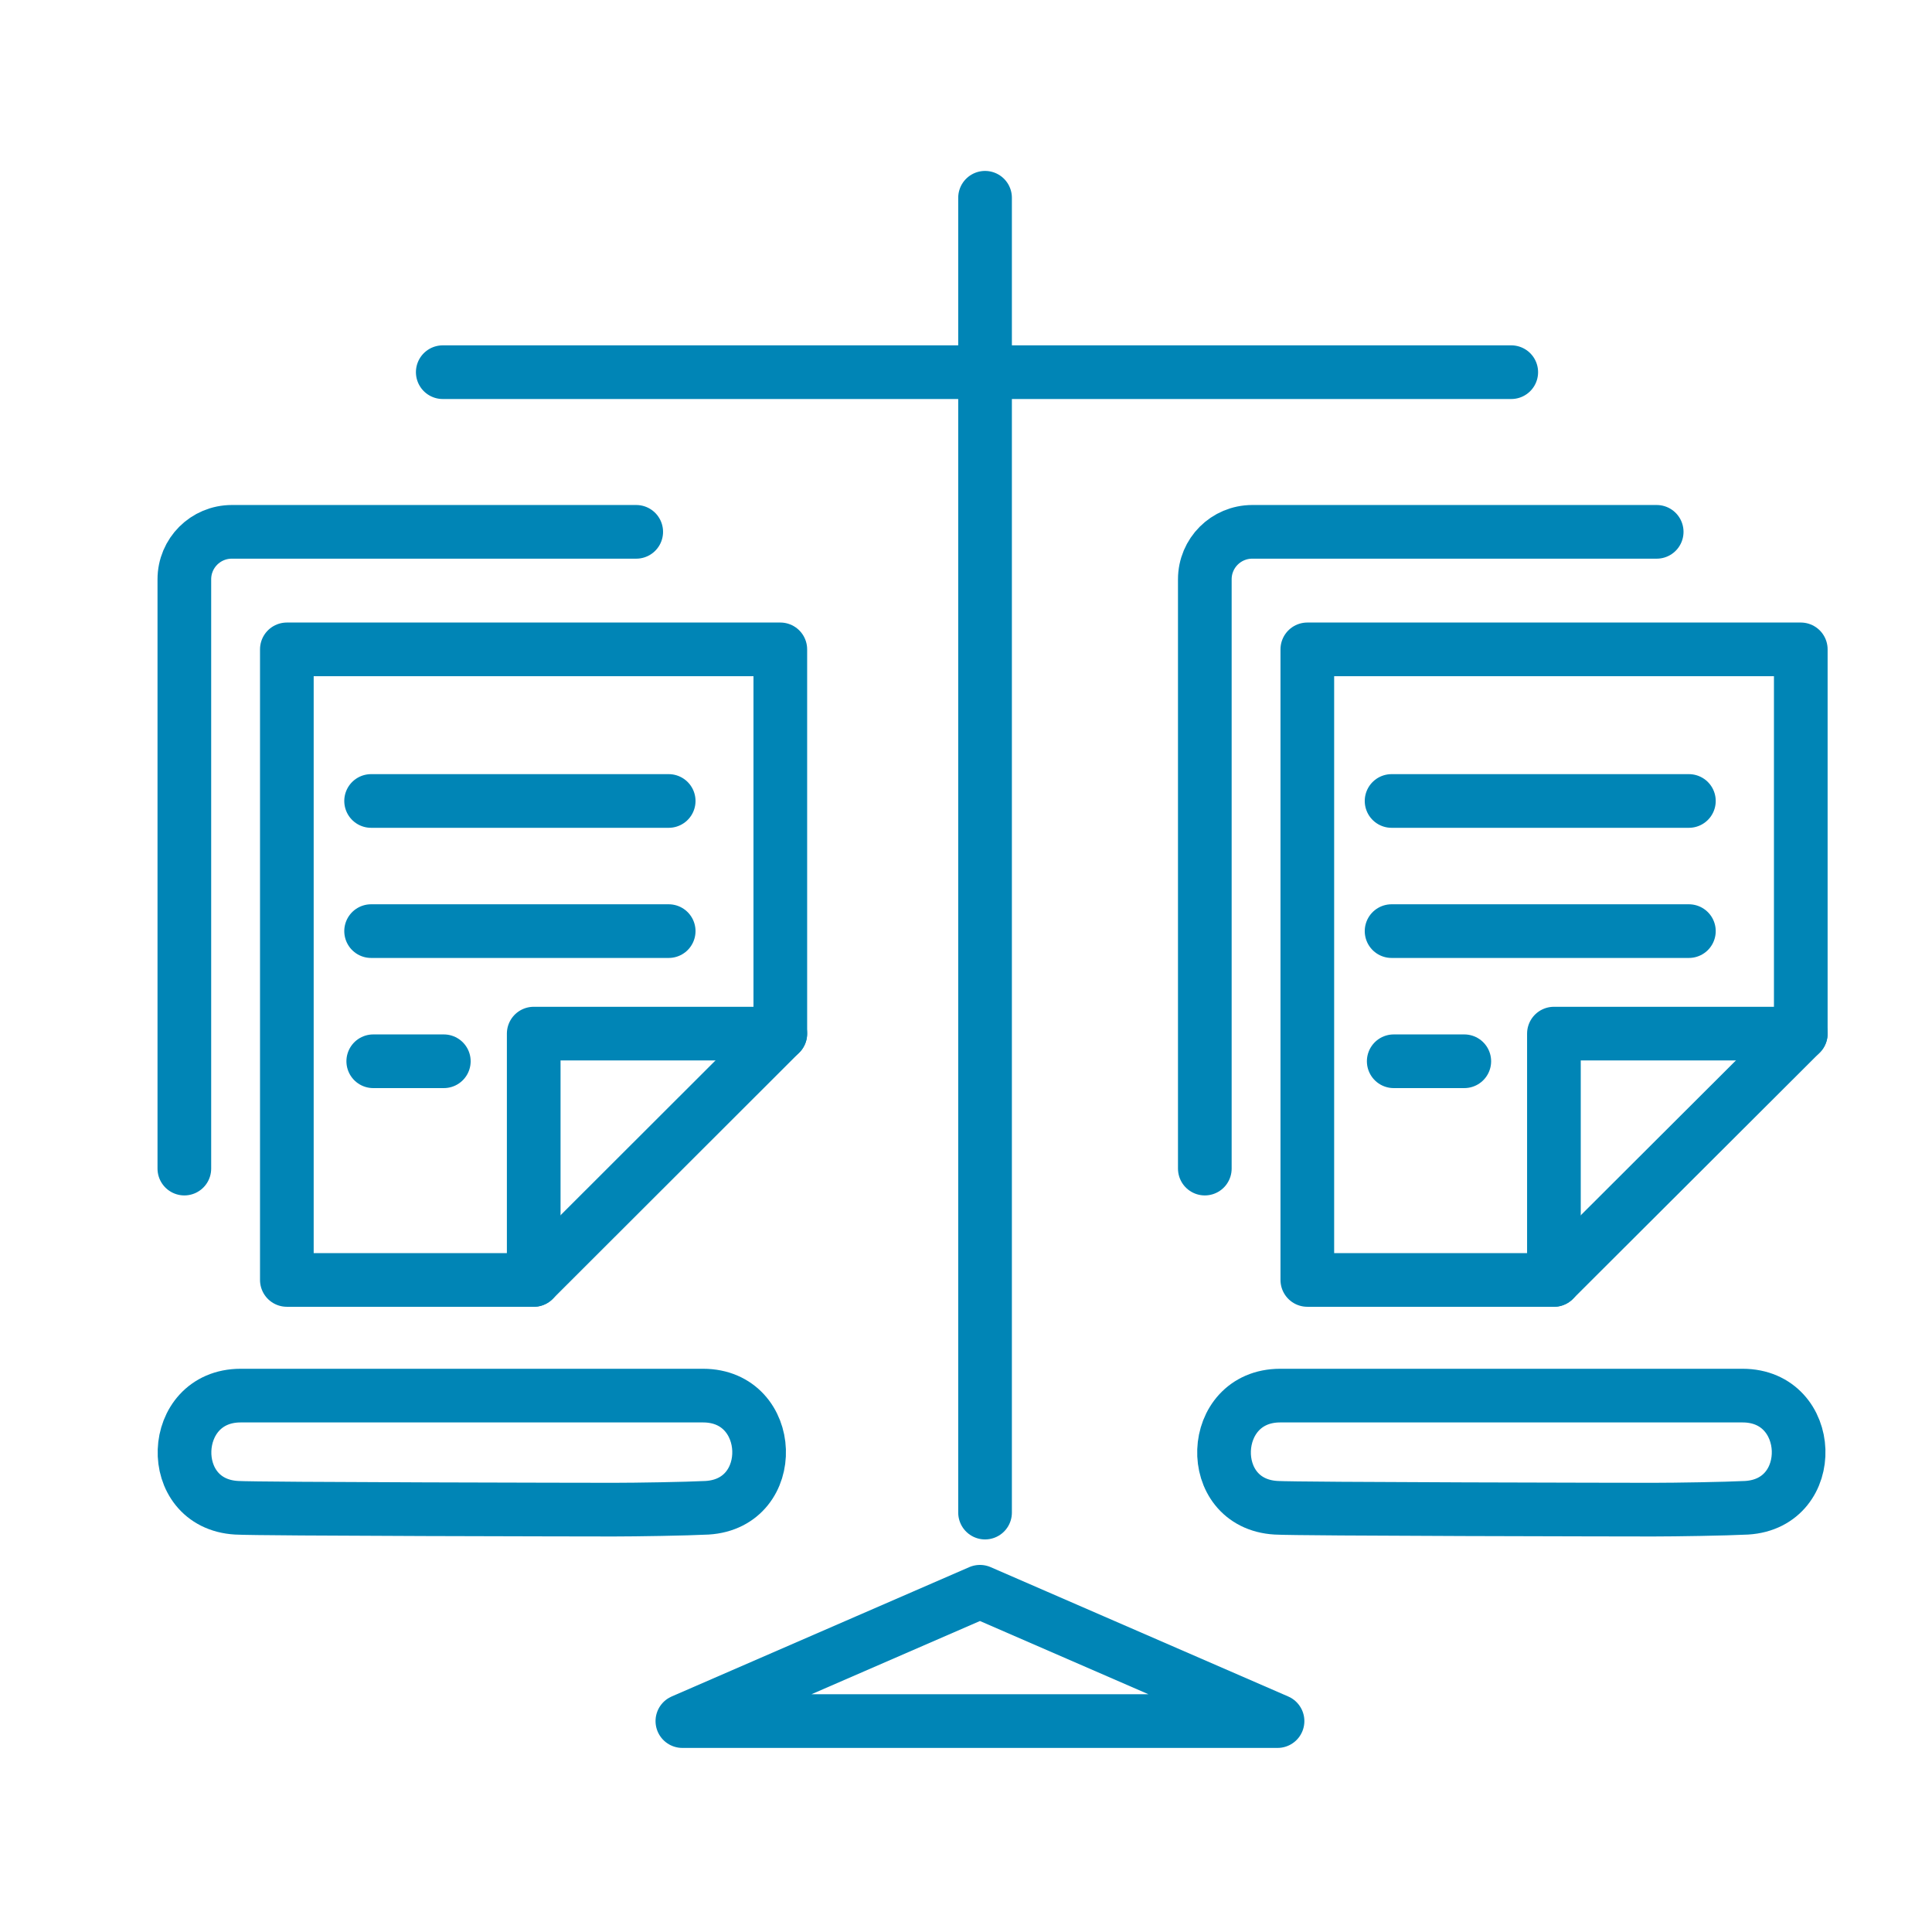
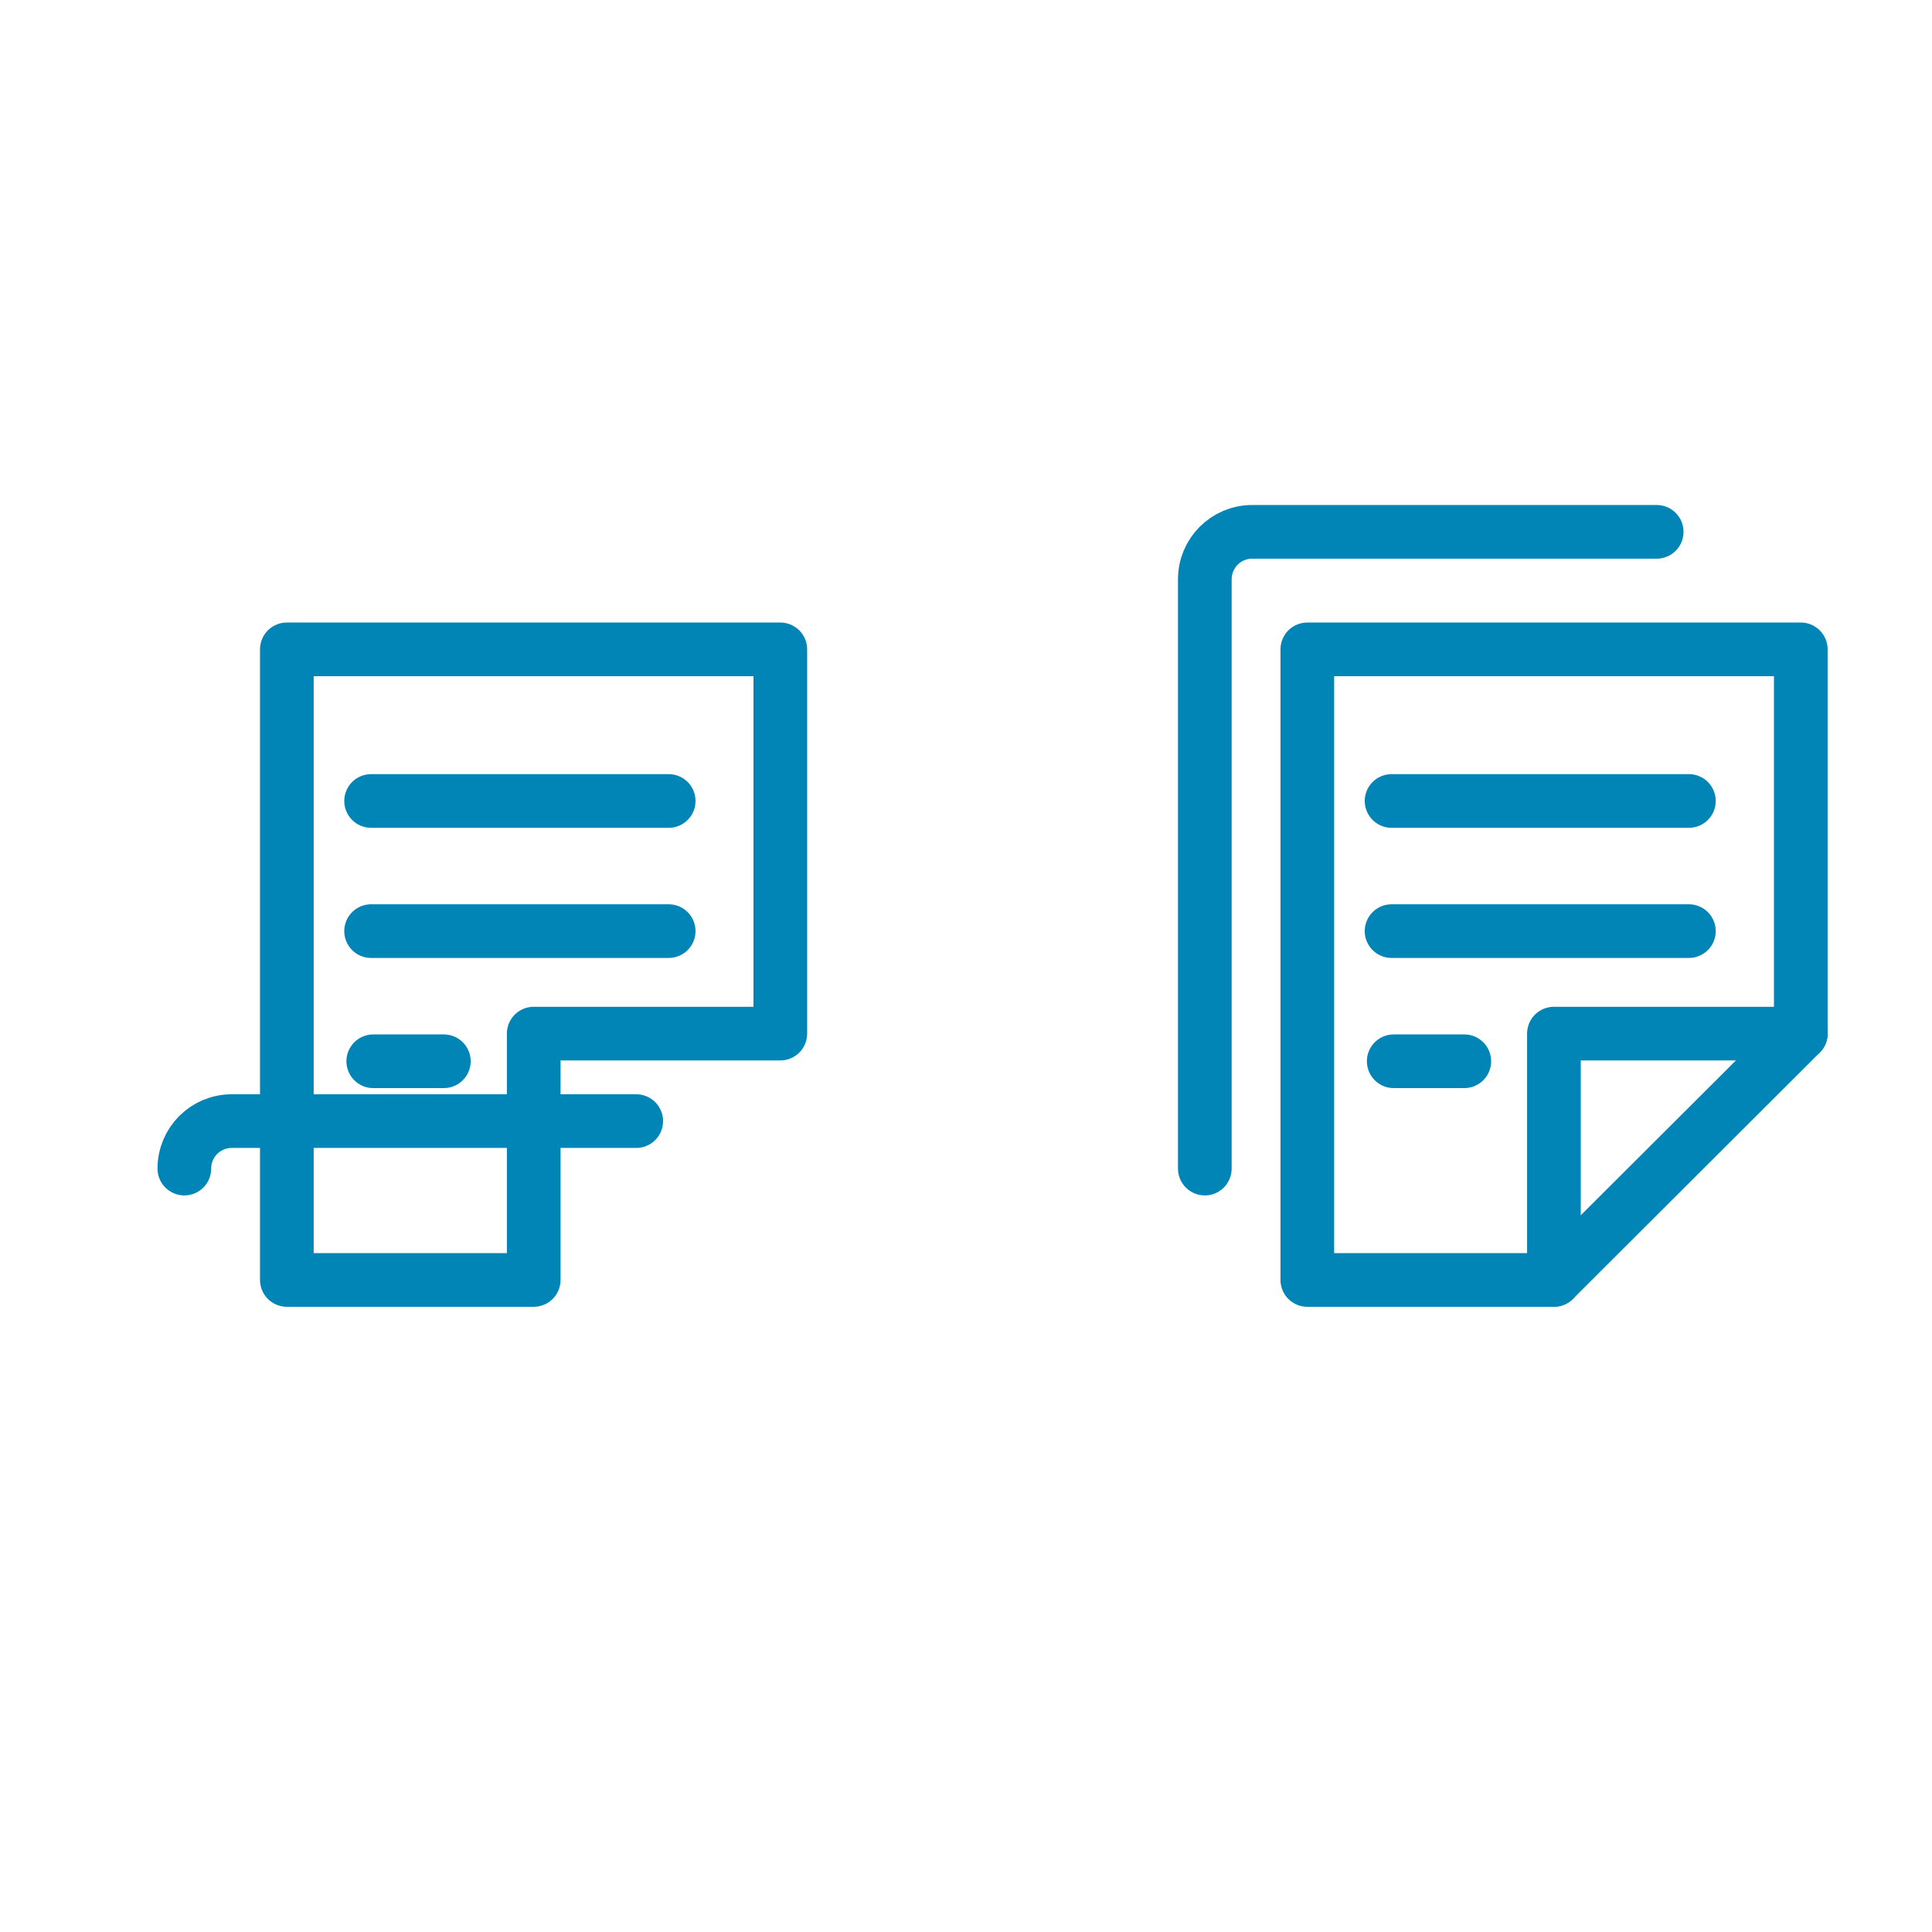
<svg xmlns="http://www.w3.org/2000/svg" id="Layer_1" viewBox="0 0 72 72">
  <defs>
    <style>.cls-1,.cls-2,.cls-3{fill:none;}.cls-4{clip-path:url(#clippath);}.cls-2{stroke-linecap:round;}.cls-2,.cls-3{stroke:#0085B6;stroke-linejoin:round;stroke-width:2px;}</style>
    <clipPath id="clippath">
-       <rect class="cls-1" x="1.71" y="6.37" width="69" height="59" />
-     </clipPath>
+       </clipPath>
  </defs>
  <g class="cls-4">
    <g id="Group_835">
      <path id="Path_2228" class="cls-3" d="m26.2,52.01c2.69,0,2.83,4.02.15,4.18-.79.04-2.65.07-3.48.07s-13.26-.02-14.05-.07c-2.69-.15-2.54-4.18.15-4.18h17.23Z" />
      <line id="Line_98" class="cls-2" x1="36.71" y1="7.37" x2="36.71" y2="56.37" />
      <path id="Path_2232" class="cls-2" d="m47.61,64.14h-22.18l11.09-4.82,11.09,4.82Z" />
      <line class="cls-2" x1="16.5" y1="13.87" x2="56.32" y2="13.87" />
      <path id="Path_2228-2" class="cls-3" d="m64.94,52.01c2.69,0,2.83,4.02.15,4.18-.79.04-2.65.07-3.48.07s-13.26-.02-14.05-.07c-2.69-.15-2.54-4.18.15-4.18h17.23Z" />
    </g>
  </g>
  <polygon class="cls-2" points="29.08 38.52 29.08 24.2 10.69 24.2 10.69 47.7 19.89 47.7 19.89 38.52 29.08 38.52" />
-   <line class="cls-2" x1="29.08" y1="38.52" x2="19.89" y2="47.7" />
  <line class="cls-2" x1="13.91" y1="39.55" x2="16.54" y2="39.55" />
  <line class="cls-2" x1="13.83" y1="34.7" x2="24.92" y2="34.7" />
  <line class="cls-2" x1="13.83" y1="29.85" x2="24.92" y2="29.85" />
-   <path class="cls-2" d="m6.87,43.55v-21.96c0-.98.79-1.77,1.77-1.77h15.07" />
+   <path class="cls-2" d="m6.87,43.55c0-.98.79-1.77,1.77-1.77h15.07" />
  <polygon class="cls-2" points="67.11 38.52 67.11 24.2 48.72 24.2 48.72 47.7 57.91 47.7 57.91 38.52 67.11 38.52" />
  <line class="cls-2" x1="67.11" y1="38.52" x2="57.91" y2="47.7" />
  <line class="cls-2" x1="51.94" y1="39.55" x2="54.57" y2="39.55" />
  <line class="cls-2" x1="51.86" y1="34.7" x2="62.94" y2="34.7" />
  <line class="cls-2" x1="51.86" y1="29.85" x2="62.94" y2="29.85" />
  <path class="cls-2" d="m44.9,43.55v-21.96c0-.98.79-1.77,1.77-1.77h15.07" />
</svg>